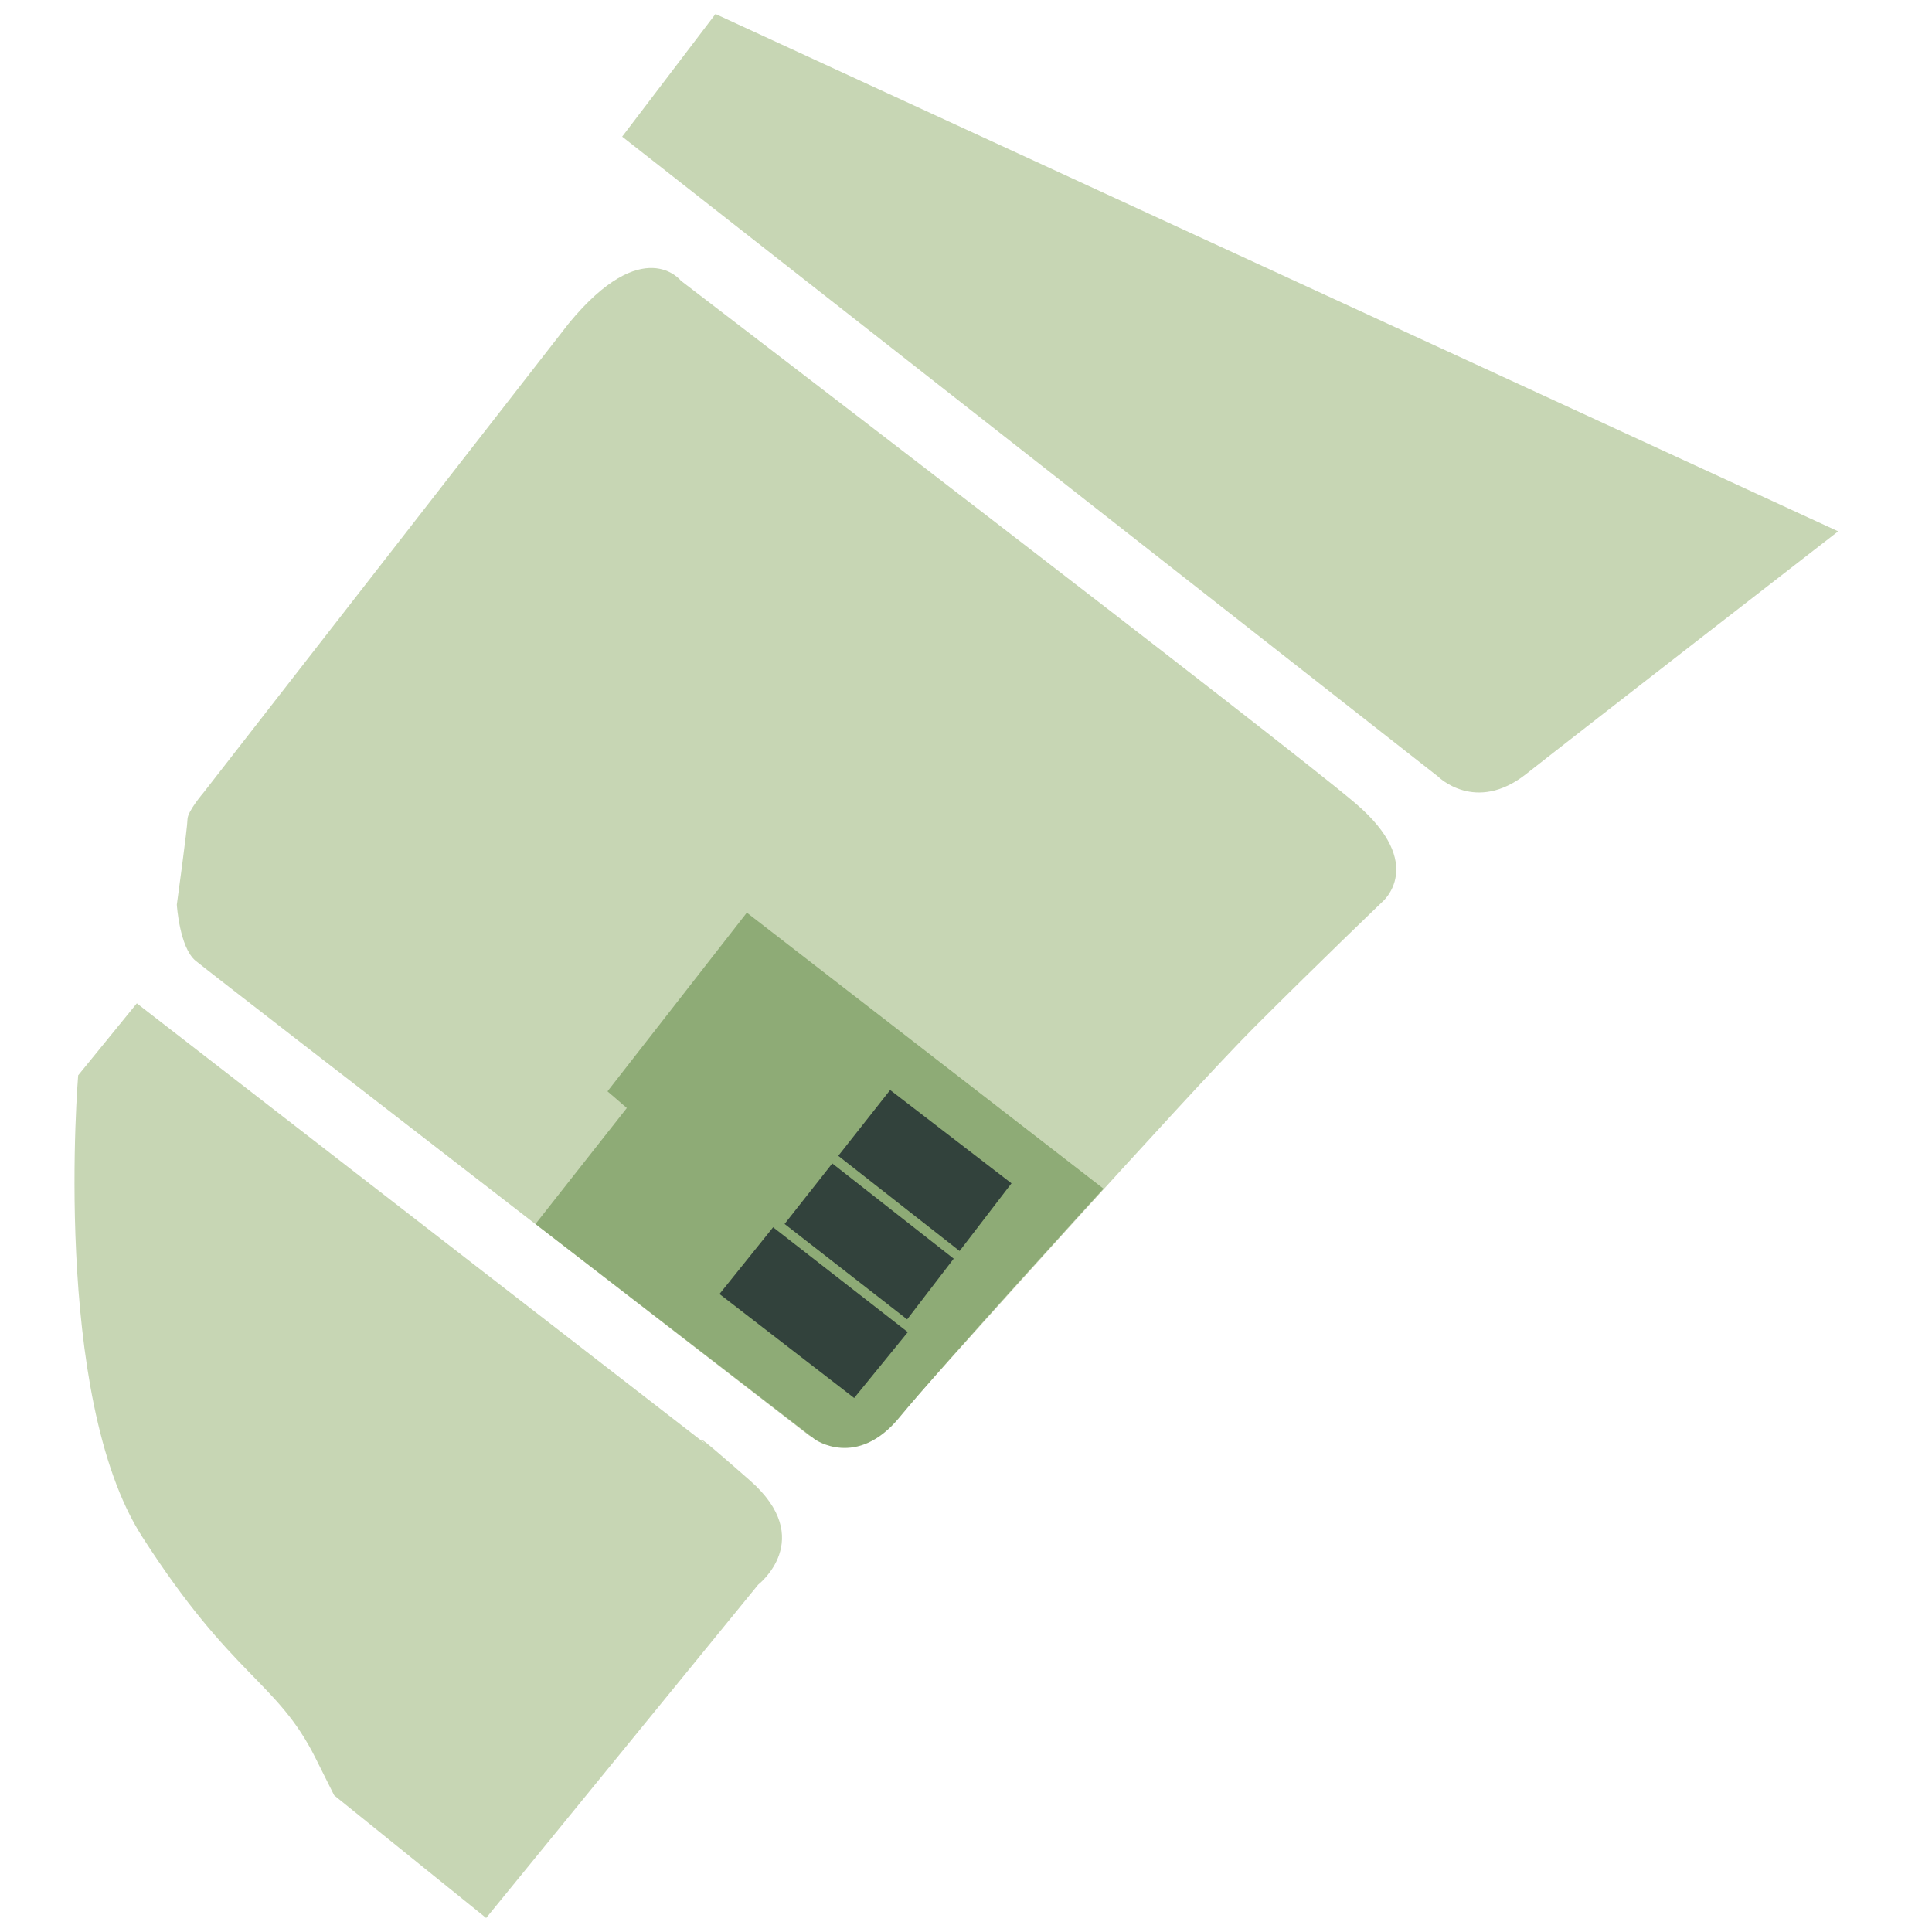
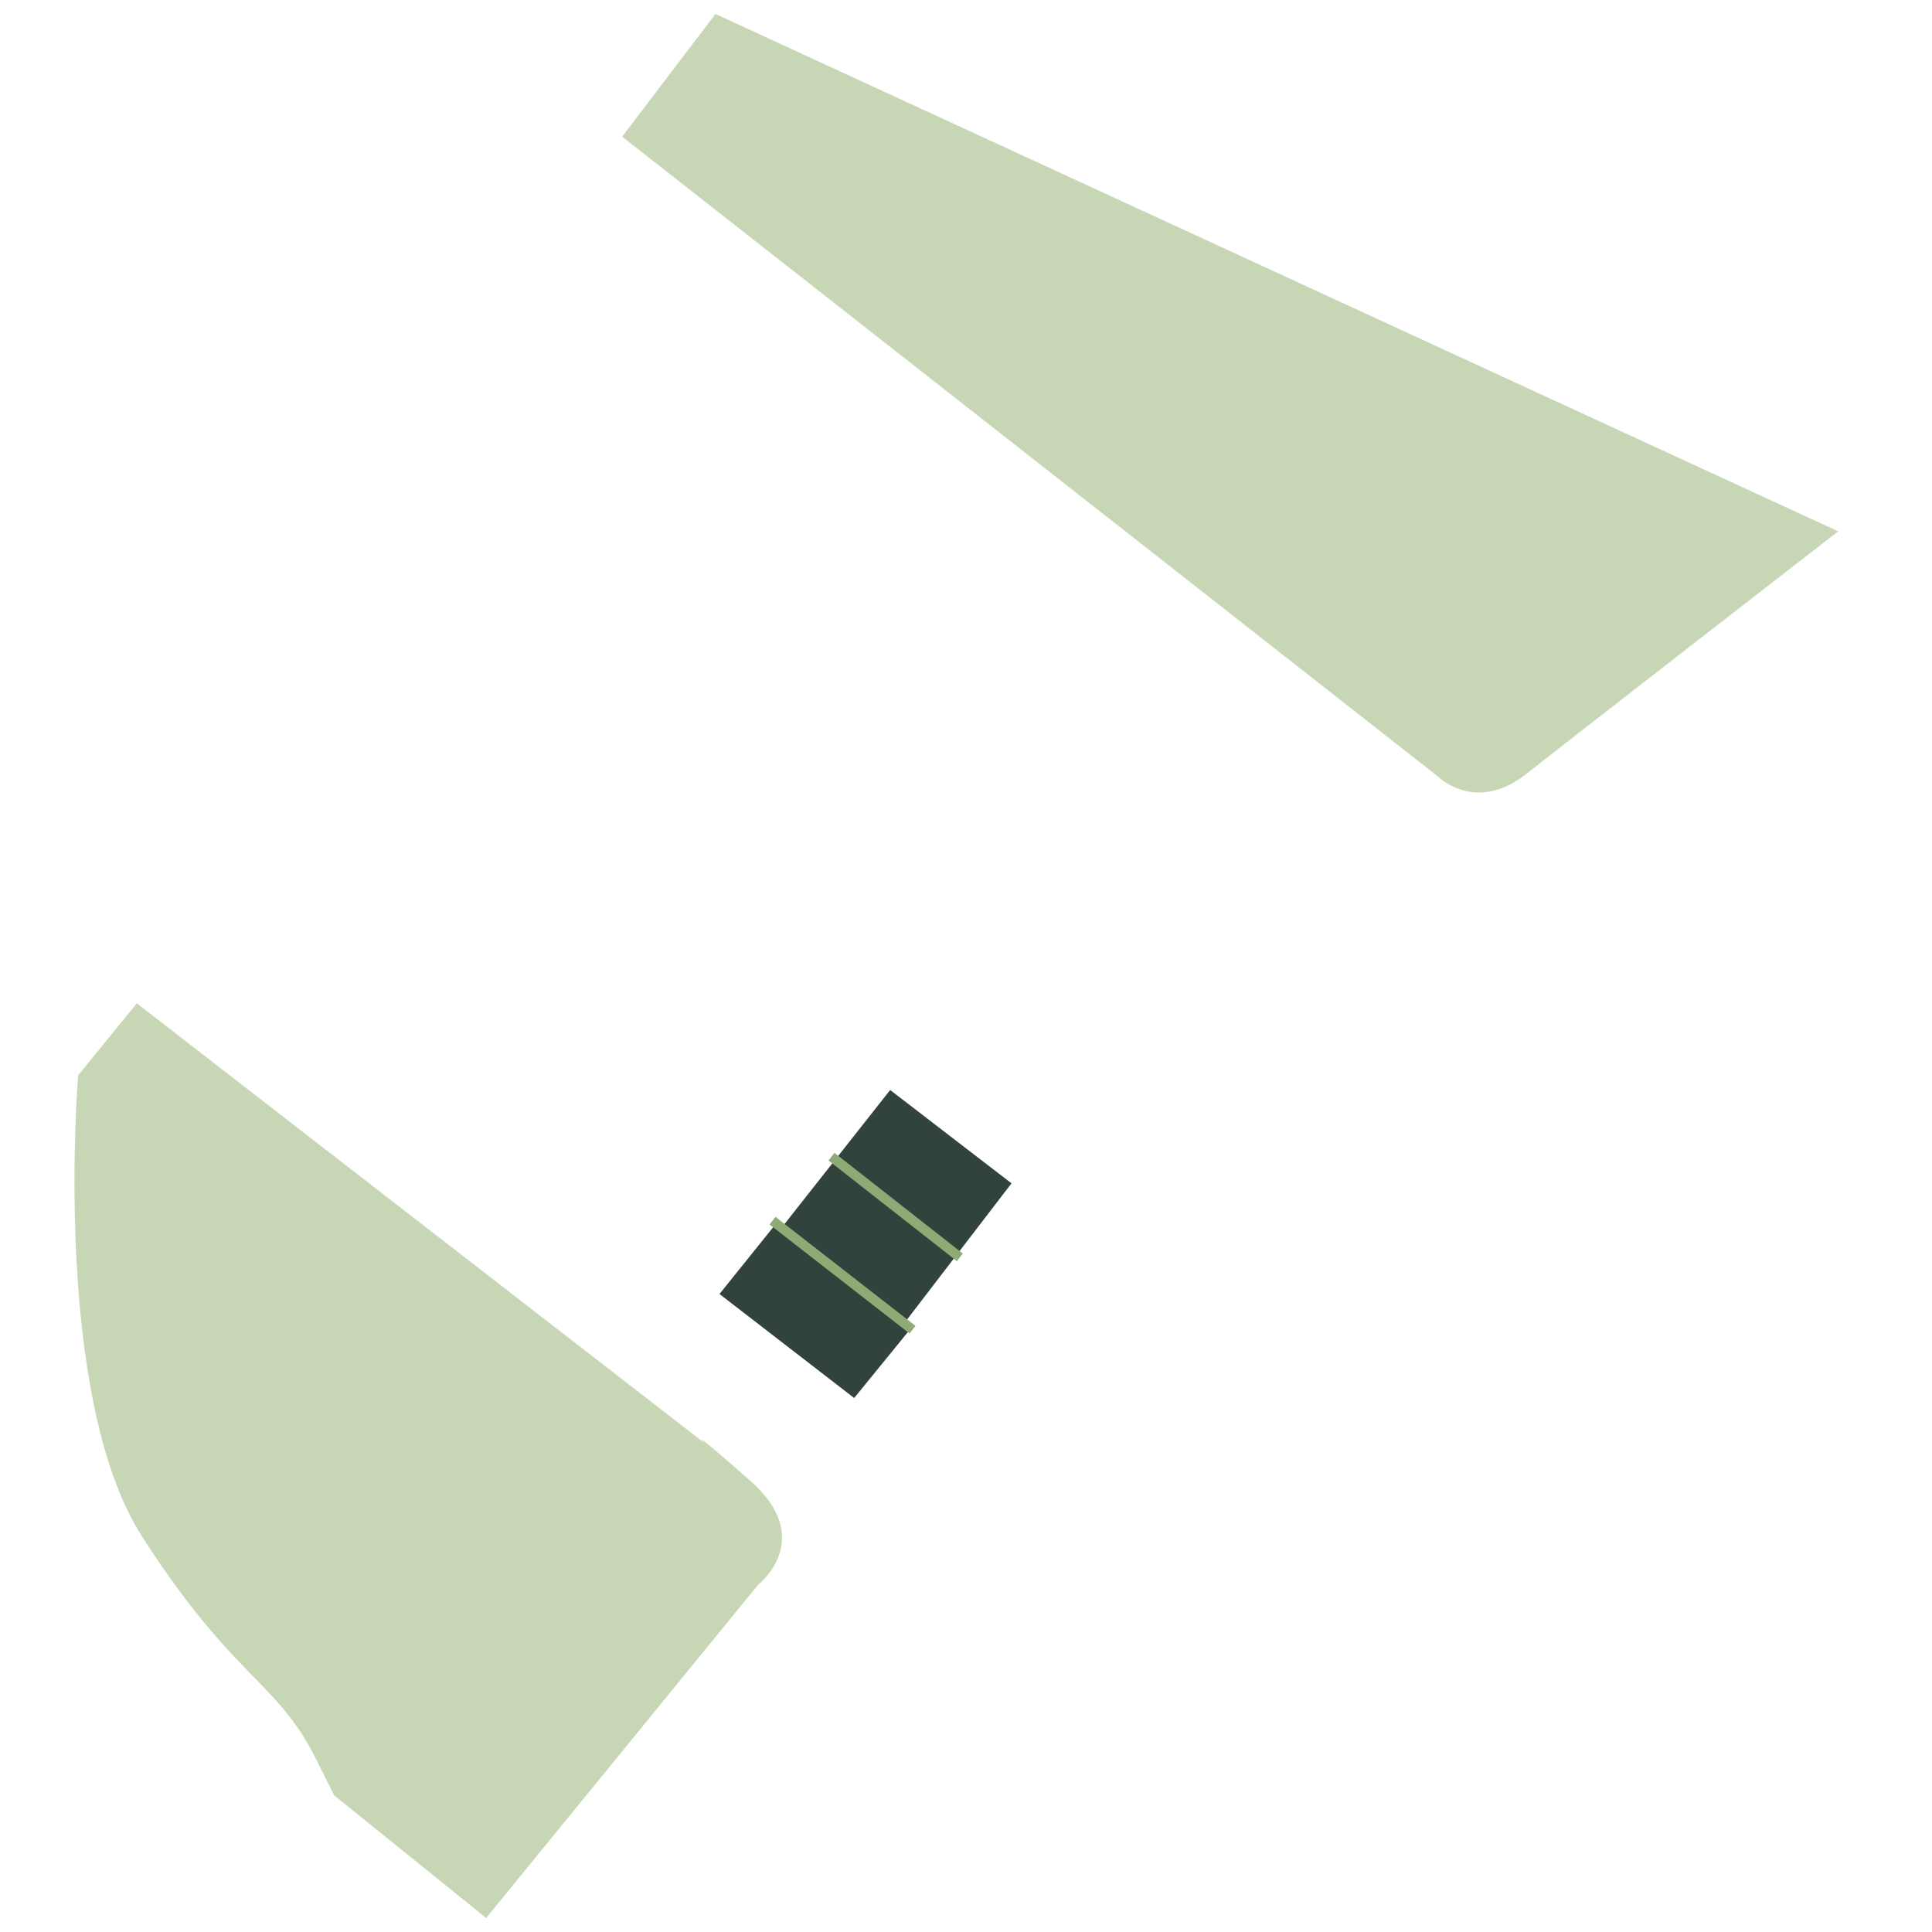
<svg xmlns="http://www.w3.org/2000/svg" version="1.1" x="0px" y="0px" width="200px" height="200px" viewBox="0 0 200 200" enable-background="new 0 0 200 200" xml:space="preserve">
  <g id="Laag_2" display="none">
    <g display="inline">
      <path fill="#C7D6B4" d="M72.964,149.414l-58.8-45.549l-6.073,7.453c0,0-2.762,33.126,6.625,47.758    c9.387,14.631,13.954,14.936,17.943,22.912l1.933,3.865l15.734,12.698l28.159-34.507c0,0,6.072-4.693-0.828-10.767    C70.755,147.206,72.964,149.414,72.964,149.414" />
      <path fill="#C7D6B4" d="M58.885,33.471l-37.82,48.585c0,0-1.656,1.933-1.656,2.761s-1.104,8.833-1.104,8.833    s0.275,4.417,1.933,5.797c1.655,1.381,63.493,49.139,63.493,49.139s4.968,3.036,8.833-1.38    c3.865-4.418,30.643-34.231,37.268-40.857c6.626-6.625,13.251-12.974,13.251-12.974s4.692-3.865-2.761-10.214    c-7.454-6.349-69.842-54.107-69.842-54.107S66.614,24.084,58.885,33.471" />
      <path fill="#C7D6B4" d="M74.067,1.448l-9.662,12.699L148.88,80.4c0,0,3.863,3.865,9.109-0.276    c5.245-4.141,32.299-25.121,32.299-25.121L74.067,1.448z" />
-       <path fill="#8EAB76" d="M77.38,94.57L58.424,79.848l-1.287,1.84L41.861,69.726l-5.153,6.993l-7.178-5.152l-8.833,11.226    c0,0-0.92,1.656-1.104,3.312s-1.473,8.834-1.473,8.834s0.552,3.312,2.944,5.153c2.393,1.84,32.392,25.028,32.392,25.028    L77.38,94.57z" />
      <path fill="#8EAB76" d="M85.801,100.828l28.295,22.084c0,0,23.327-23.603,26.087-26.363c2.762-2.76,8.145-7.177,0-13.526    c-8.143-6.349-23.465-18.22-23.465-18.22l-14.354,18.772l-2.069-1.519L85.801,100.828z" />
      <polygon fill="#32423C" points="52.168,118.266 63.025,104.187 55.571,98.113 55.02,98.85 41.493,88.544 42.138,87.808     34.408,81.735 23.457,95.629 31.096,101.794 31.647,101.15 45.174,111.457 44.622,112.377   " />
      <polygon fill="#32423C" points="100.063,104.785 114.142,115.644 120.216,108.19 119.479,107.638 129.785,94.111 130.521,94.755     136.594,87.025 122.699,76.075 116.534,83.713 117.18,84.265 106.873,97.792 105.952,97.24   " />
      <line fill="none" stroke="#8EAB76" stroke-miterlimit="10" x1="116.627" y1="83.529" x2="130.798" y2="94.57" />
      <line fill="none" stroke="#8EAB76" stroke-miterlimit="10" x1="105.913" y1="97.23" x2="120.261" y2="108.419" />
      <line fill="none" stroke="#8EAB76" stroke-miterlimit="10" x1="111.888" y1="91.028" x2="124.679" y2="101.15" />
      <line fill="none" stroke="#8EAB76" stroke-miterlimit="10" x1="55.745" y1="98.137" x2="44.575" y2="112.475" />
      <line fill="none" stroke="#8EAB76" stroke-miterlimit="10" x1="42.184" y1="87.681" x2="30.865" y2="102.002" />
      <line fill="none" stroke="#8EAB76" stroke-miterlimit="10" x1="48.106" y1="93.562" x2="37.992" y2="106.359" />
    </g>
  </g>
  <g id="Laag_3">
    <g>
      <path fill="#C7D6B4" d="M72.964,149.414l-58.8-45.549l-6.073,7.453c0,0-2.762,33.126,6.625,47.758    c9.387,14.631,13.954,14.935,17.943,22.912l1.933,3.865l15.734,12.698l28.159-34.507c0,0,6.072-4.693-0.828-10.767    C70.755,147.206,72.964,149.414,72.964,149.414" />
-       <path fill="#C7D6B4" d="M58.885,33.471L21.065,82.057c0,0-1.657,1.933-1.657,2.761s-1.104,8.834-1.104,8.834    s0.275,4.416,1.933,5.797c1.655,1.38,63.493,49.138,63.493,49.138s4.968,3.036,8.833-1.38    c3.865-4.418,30.643-34.231,37.268-40.857c6.625-6.625,13.251-12.974,13.251-12.974s4.692-3.864-2.761-10.214    c-7.454-6.35-69.842-54.107-69.842-54.107S66.614,24.085,58.885,33.471" />
      <path fill="#C7D6B4" d="M74.067,1.448l-9.662,12.698L148.88,80.4c0,0,3.863,3.864,9.108-0.276    c5.246-4.141,32.3-25.121,32.3-25.121L74.067,1.448z" />
-       <path fill="#8EAB76" d="M77.312,94.479l-14.424,18.495l2.001,1.726l-9.455,12.008L84.351,149c0,0,4.348,3.105,8.765-2.277    s21.119-23.672,21.119-23.672L77.312,94.479z" />
      <polygon fill="#32423C" points="92.149,112.837 81.106,126.847 80.555,126.398 74.481,133.955 88.423,144.721 94.496,137.268     93.806,136.716 104.71,122.498   " />
      <line fill="none" stroke="#8EAB76" stroke-miterlimit="10" x1="99.362" y1="130.159" x2="86.076" y2="119.738" />
      <line fill="none" stroke="#8EAB76" stroke-miterlimit="10" x1="94.461" y1="137.647" x2="79.975" y2="126.368" />
    </g>
  </g>
</svg>